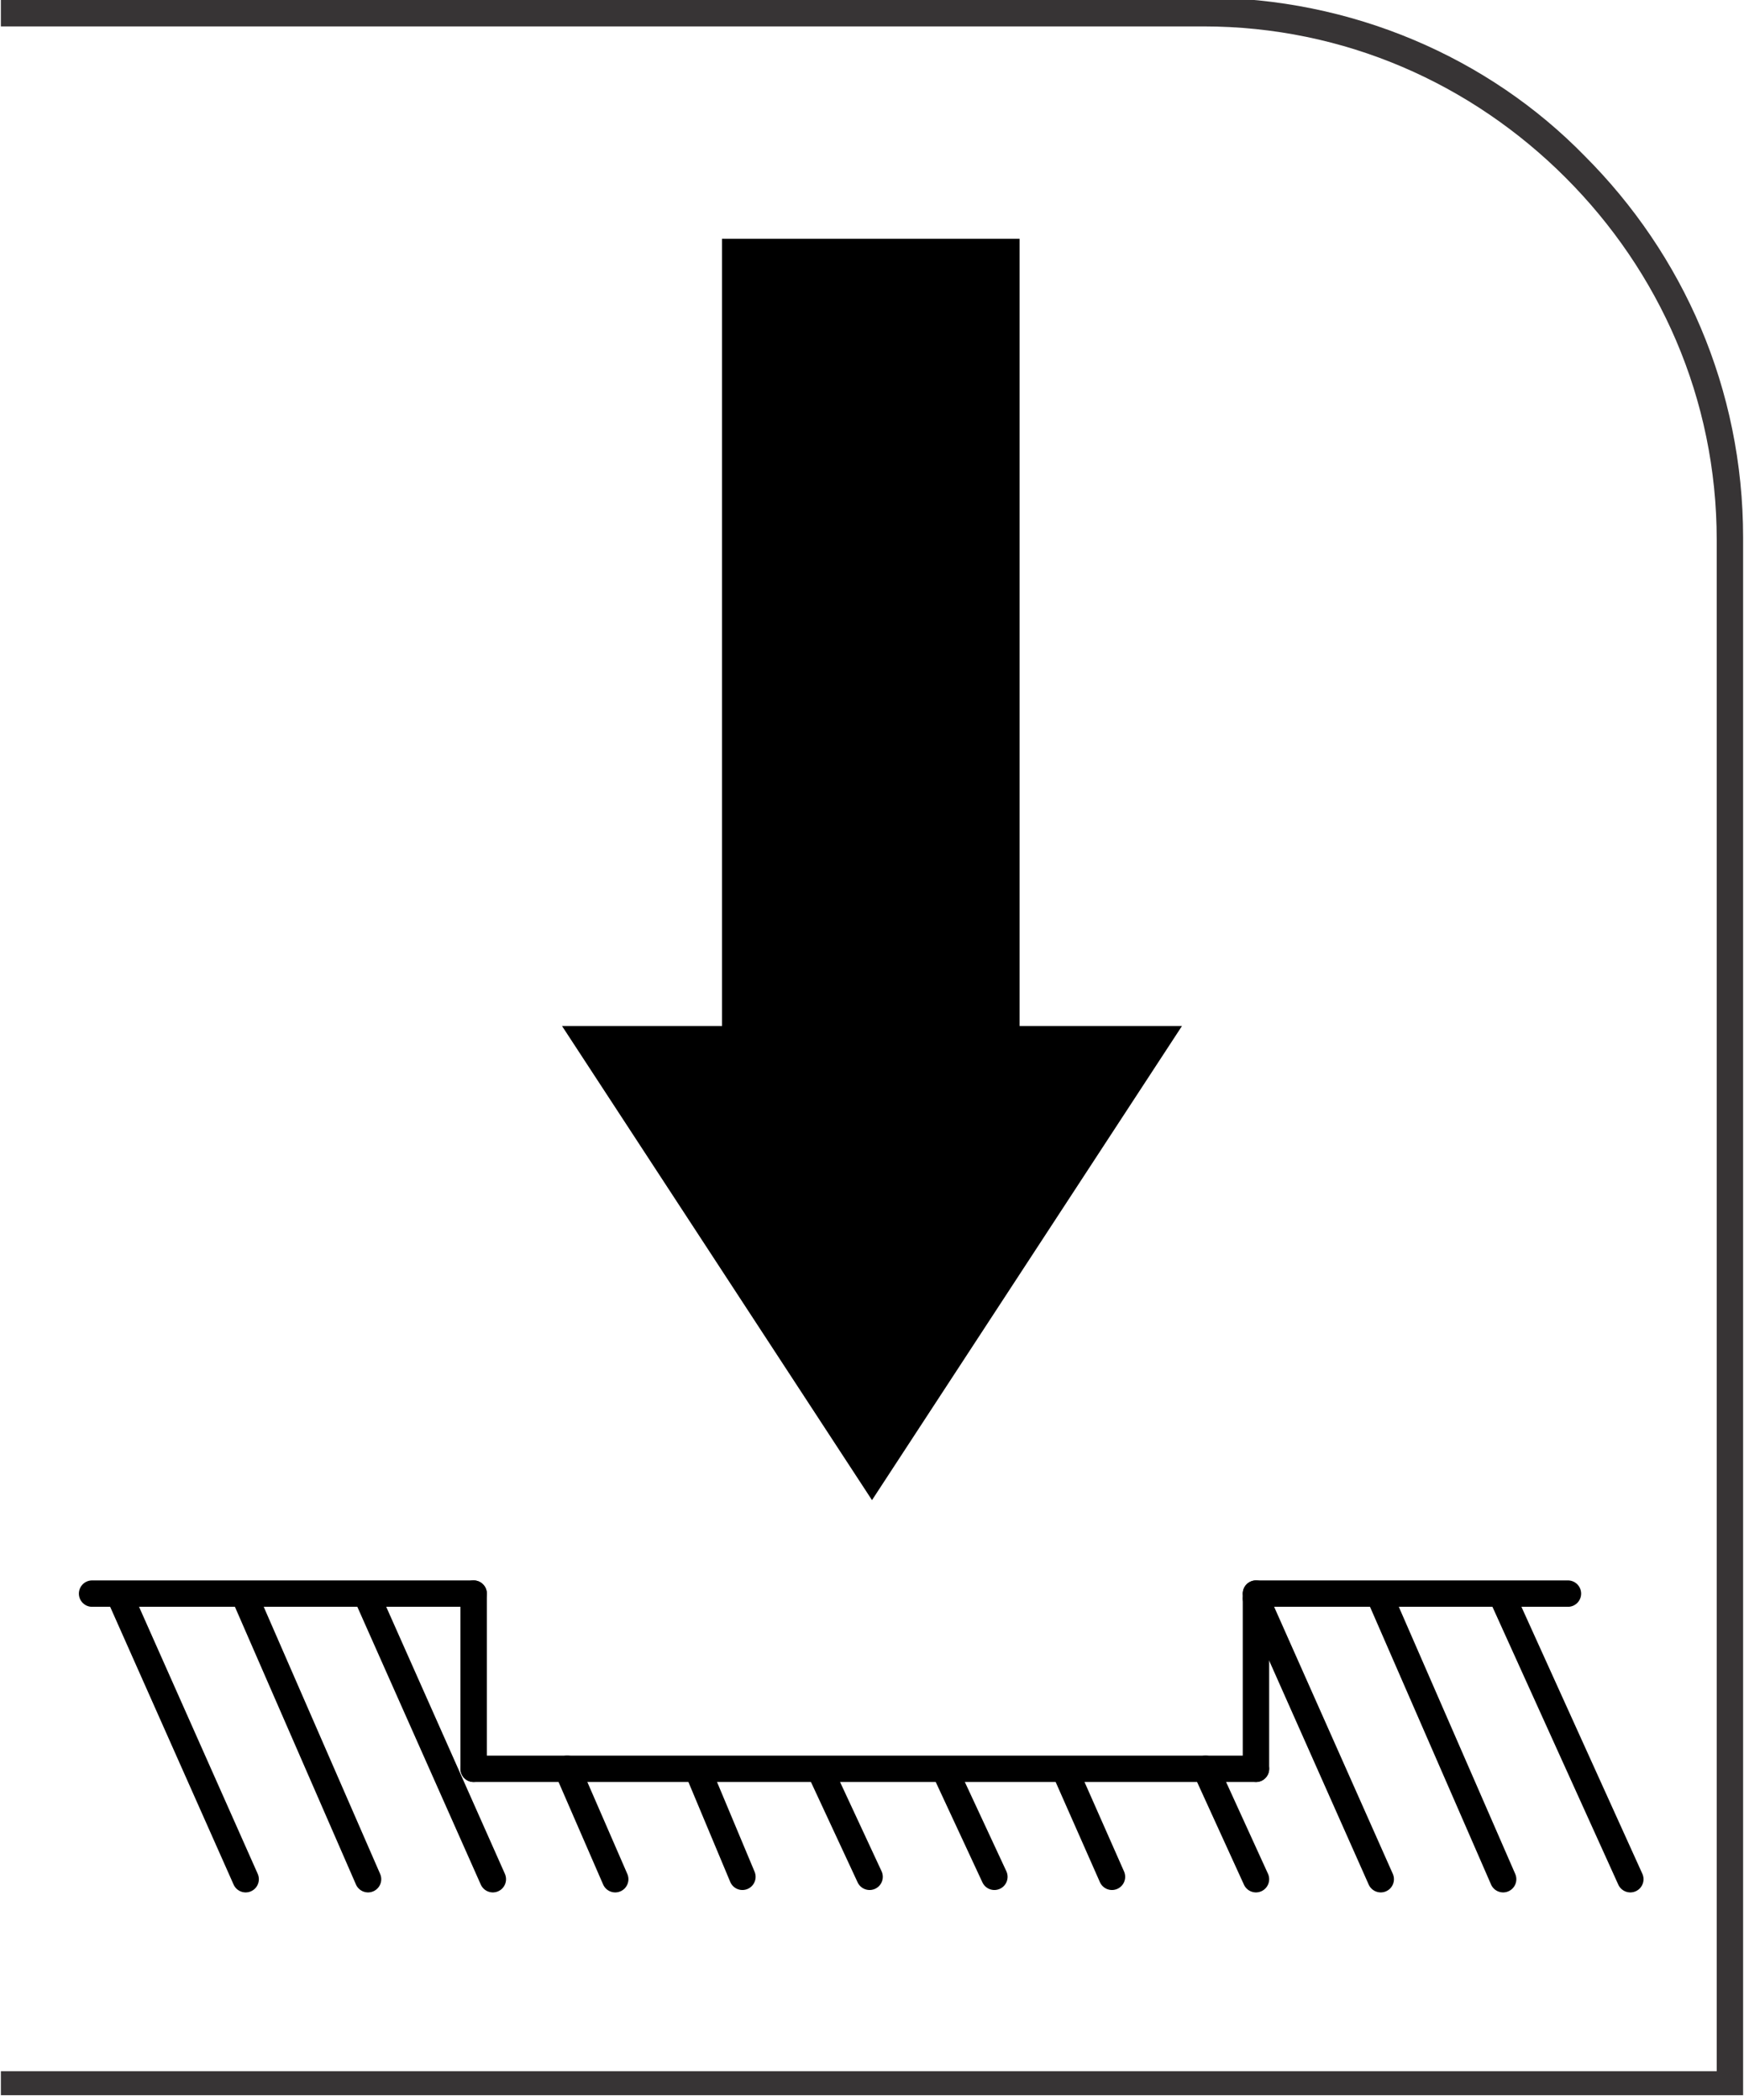
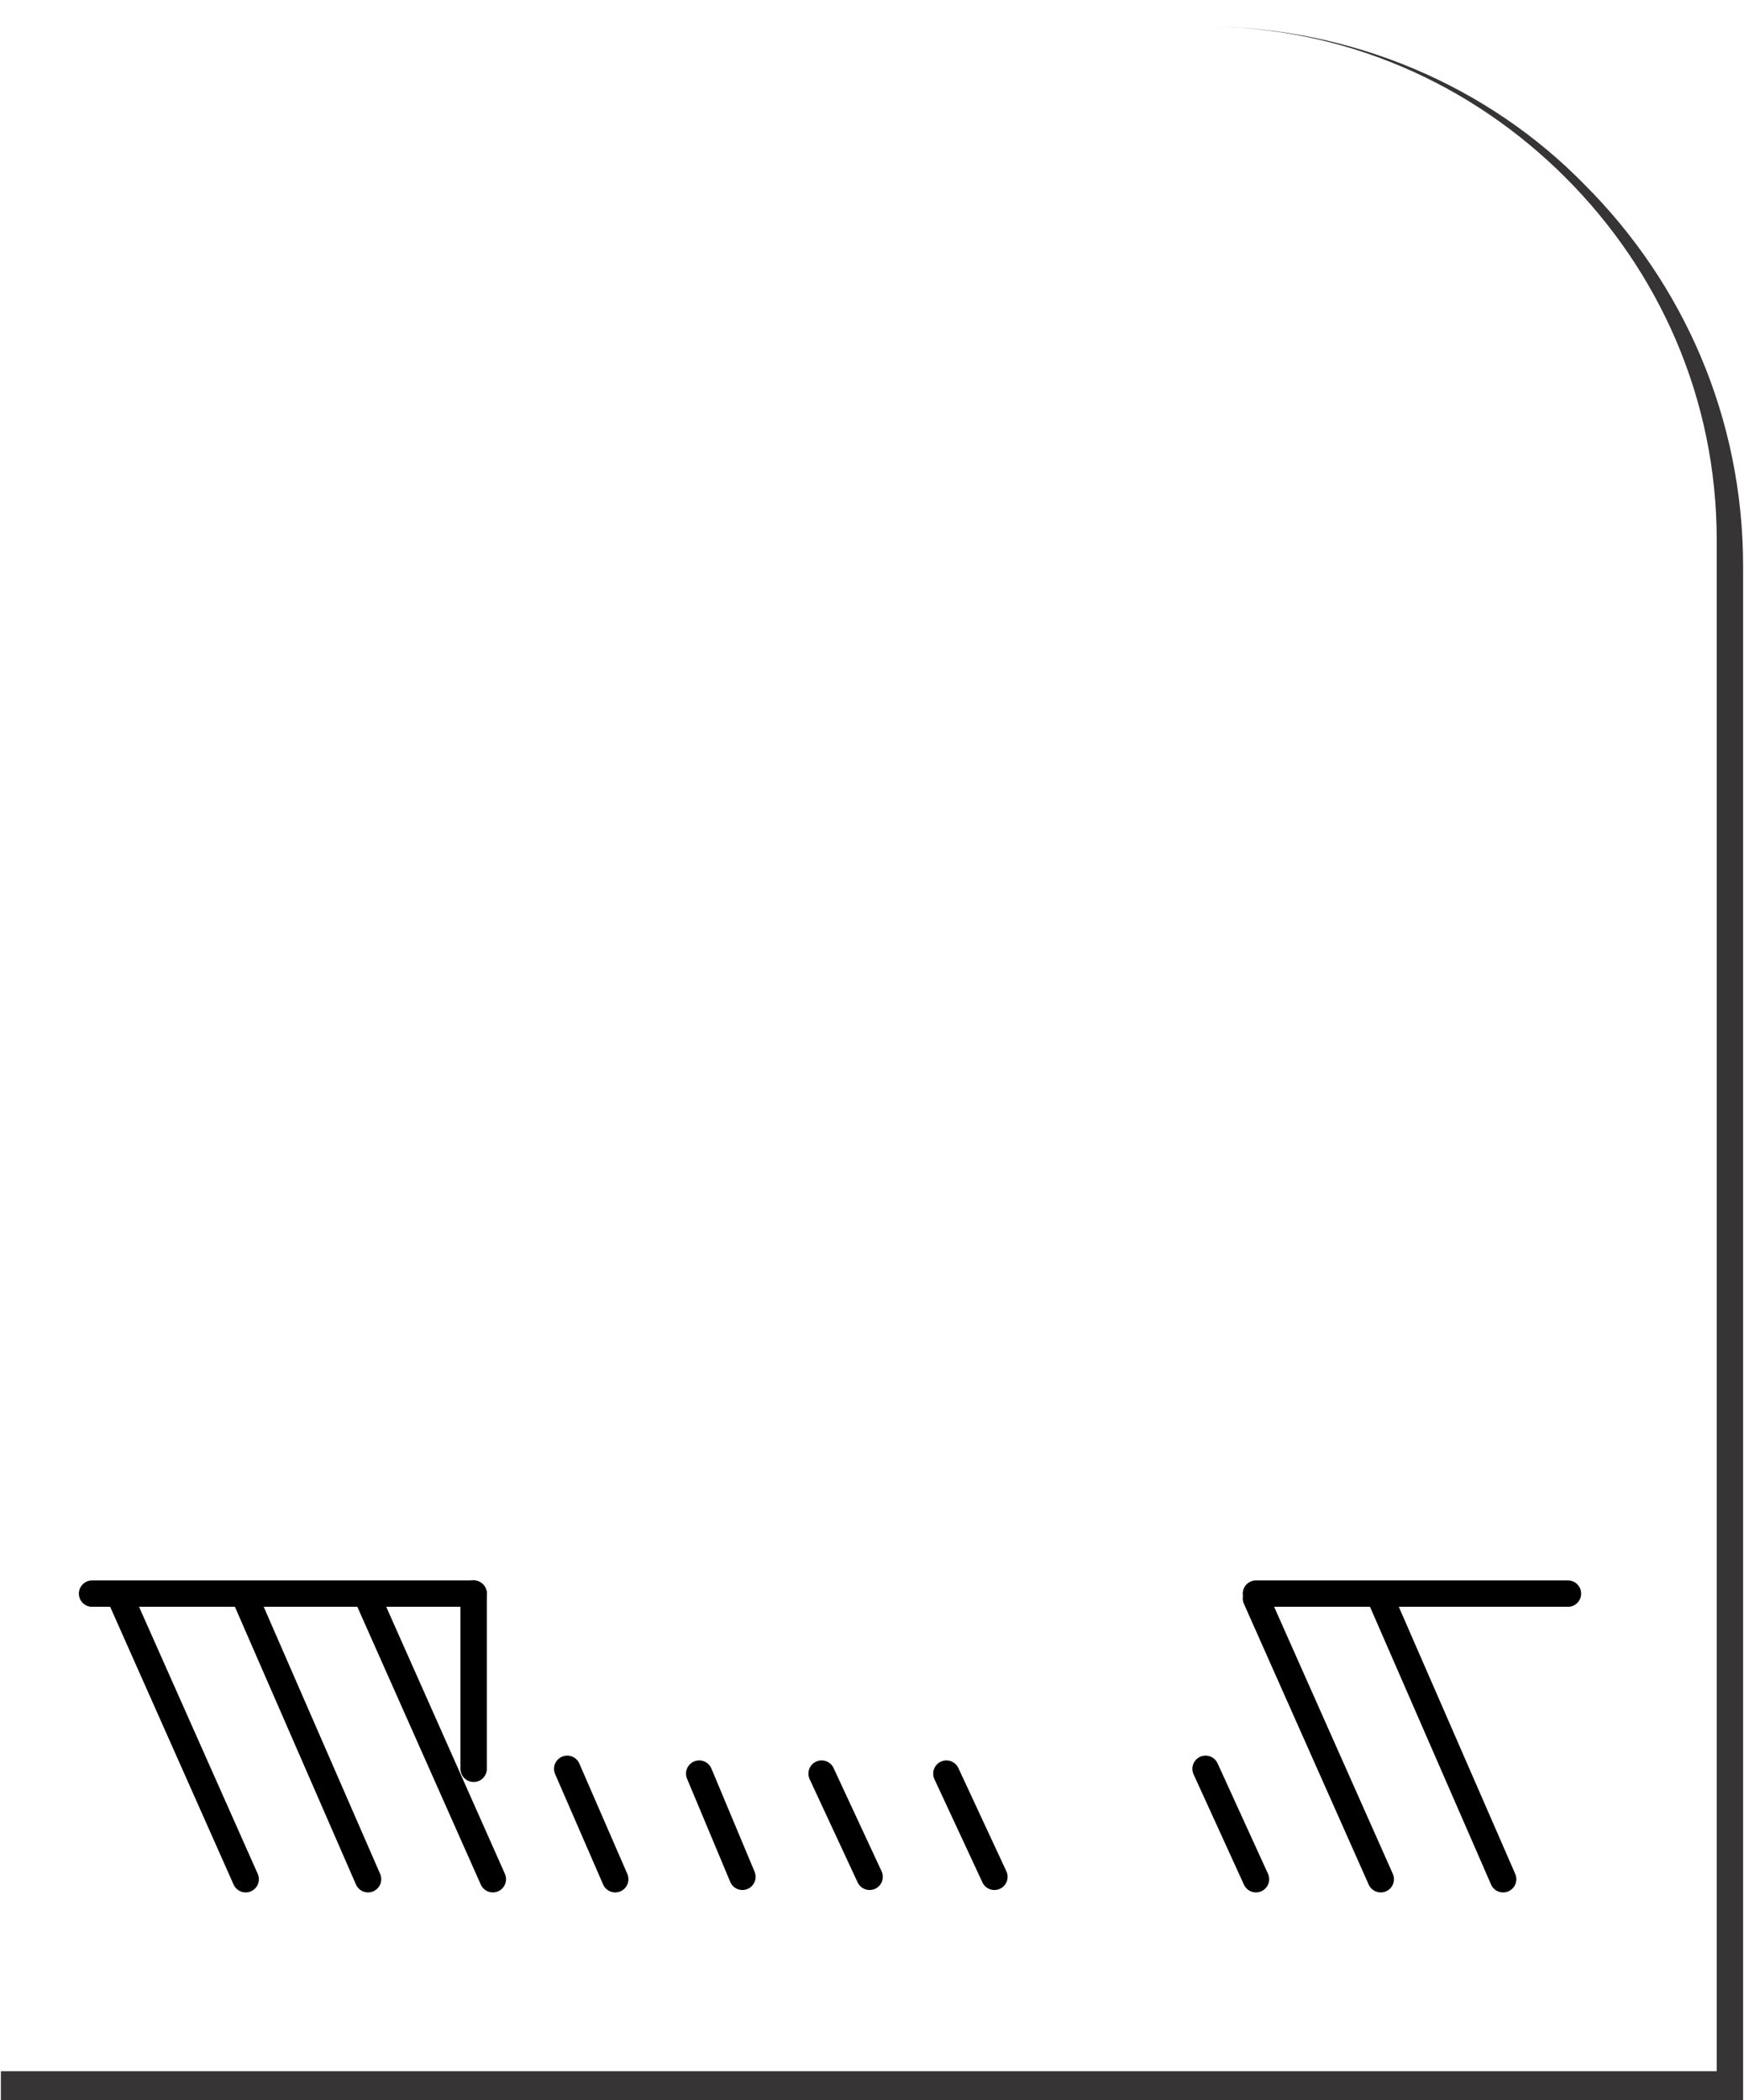
<svg xmlns="http://www.w3.org/2000/svg" xml:space="preserve" width="8.431mm" height="10.151mm" style="shape-rendering:geometricPrecision; text-rendering:geometricPrecision; image-rendering:optimizeQuality; fill-rule:evenodd; clip-rule:evenodd" viewBox="0 0 0.726 0.875">
  <defs>
    <style type="text/css">
   
    .str1 {stroke:black;stroke-width:0.011}
    .str0 {stroke:black;stroke-width:0.011;stroke-linecap:round;stroke-linejoin:round}
    .fil0 {fill:none}
    .fil1 {fill:black}
    .fil2 {fill:#373435;fill-rule:nonzero}
   
  </style>
  </defs>
  <g id="Layer_x0020_1">
    <line class="fil0 str0" x1="0.197" y1="0.664" x2="0.197" y2="0.737" />
-     <line class="fil0 str0" x1="0.523" y1="0.664" x2="0.523" y2="0.737" />
-     <line class="fil0 str0" x1="0.626" y1="0.666" x2="0.679" y2="0.783" />
    <line class="fil0 str0" x1="0.575" y1="0.666" x2="0.626" y2="0.783" />
    <line class="fil0 str0" x1="0.523" y1="0.666" x2="0.575" y2="0.783" />
    <line class="fil0 str0" x1="0.502" y1="0.737" x2="0.523" y2="0.783" />
-     <line class="fil0 str0" x1="0.444" y1="0.739" x2="0.463" y2="0.782" />
    <line class="fil0 str0" x1="0.394" y1="0.739" x2="0.414" y2="0.782" />
    <line class="fil0 str0" x1="0.342" y1="0.739" x2="0.362" y2="0.782" />
    <line class="fil0 str0" x1="0.291" y1="0.739" x2="0.309" y2="0.782" />
    <line class="fil0 str0" x1="0.236" y1="0.737" x2="0.256" y2="0.783" />
    <line class="fil0 str0" x1="0.153" y1="0.666" x2="0.205" y2="0.783" />
    <line class="fil0 str0" x1="0.102" y1="0.666" x2="0.153" y2="0.783" />
    <line class="fil0 str0" x1="0.05" y1="0.666" x2="0.102" y2="0.783" />
    <line class="fil0 str0" x1="0.197" y1="0.664" x2="0.038" y2="0.664" />
-     <line class="fil0 str0" x1="0.523" y1="0.737" x2="0.197" y2="0.737" />
    <line class="fil0 str0" x1="0.653" y1="0.664" x2="0.523" y2="0.664" />
-     <polygon class="fil1 str1" points="0.306,0.433 0.306,0.105 0.419,0.105 0.419,0.433 0.482,0.433 0.363,0.615 0.363,0.615 0.244,0.433 " />
-     <path class="fil2" d="M-0 0.863l0.715 0 0 -0.638c0,-0.059 -0.024,-0.112 -0.063,-0.151 -0.039,-0.039 -0.092,-0.063 -0.151,-0.063l-0.501 0 0 -0.012 0.501 0c0.062,0 0.119,0.025 0.159,0.066 0.041,0.041 0.066,0.097 0.066,0.159l0 0.649 -0.726 0 0 -0.012z" />
+     <path class="fil2" d="M-0 0.863l0.715 0 0 -0.638c0,-0.059 -0.024,-0.112 -0.063,-0.151 -0.039,-0.039 -0.092,-0.063 -0.151,-0.063c0.062,0 0.119,0.025 0.159,0.066 0.041,0.041 0.066,0.097 0.066,0.159l0 0.649 -0.726 0 0 -0.012z" />
  </g>
</svg>